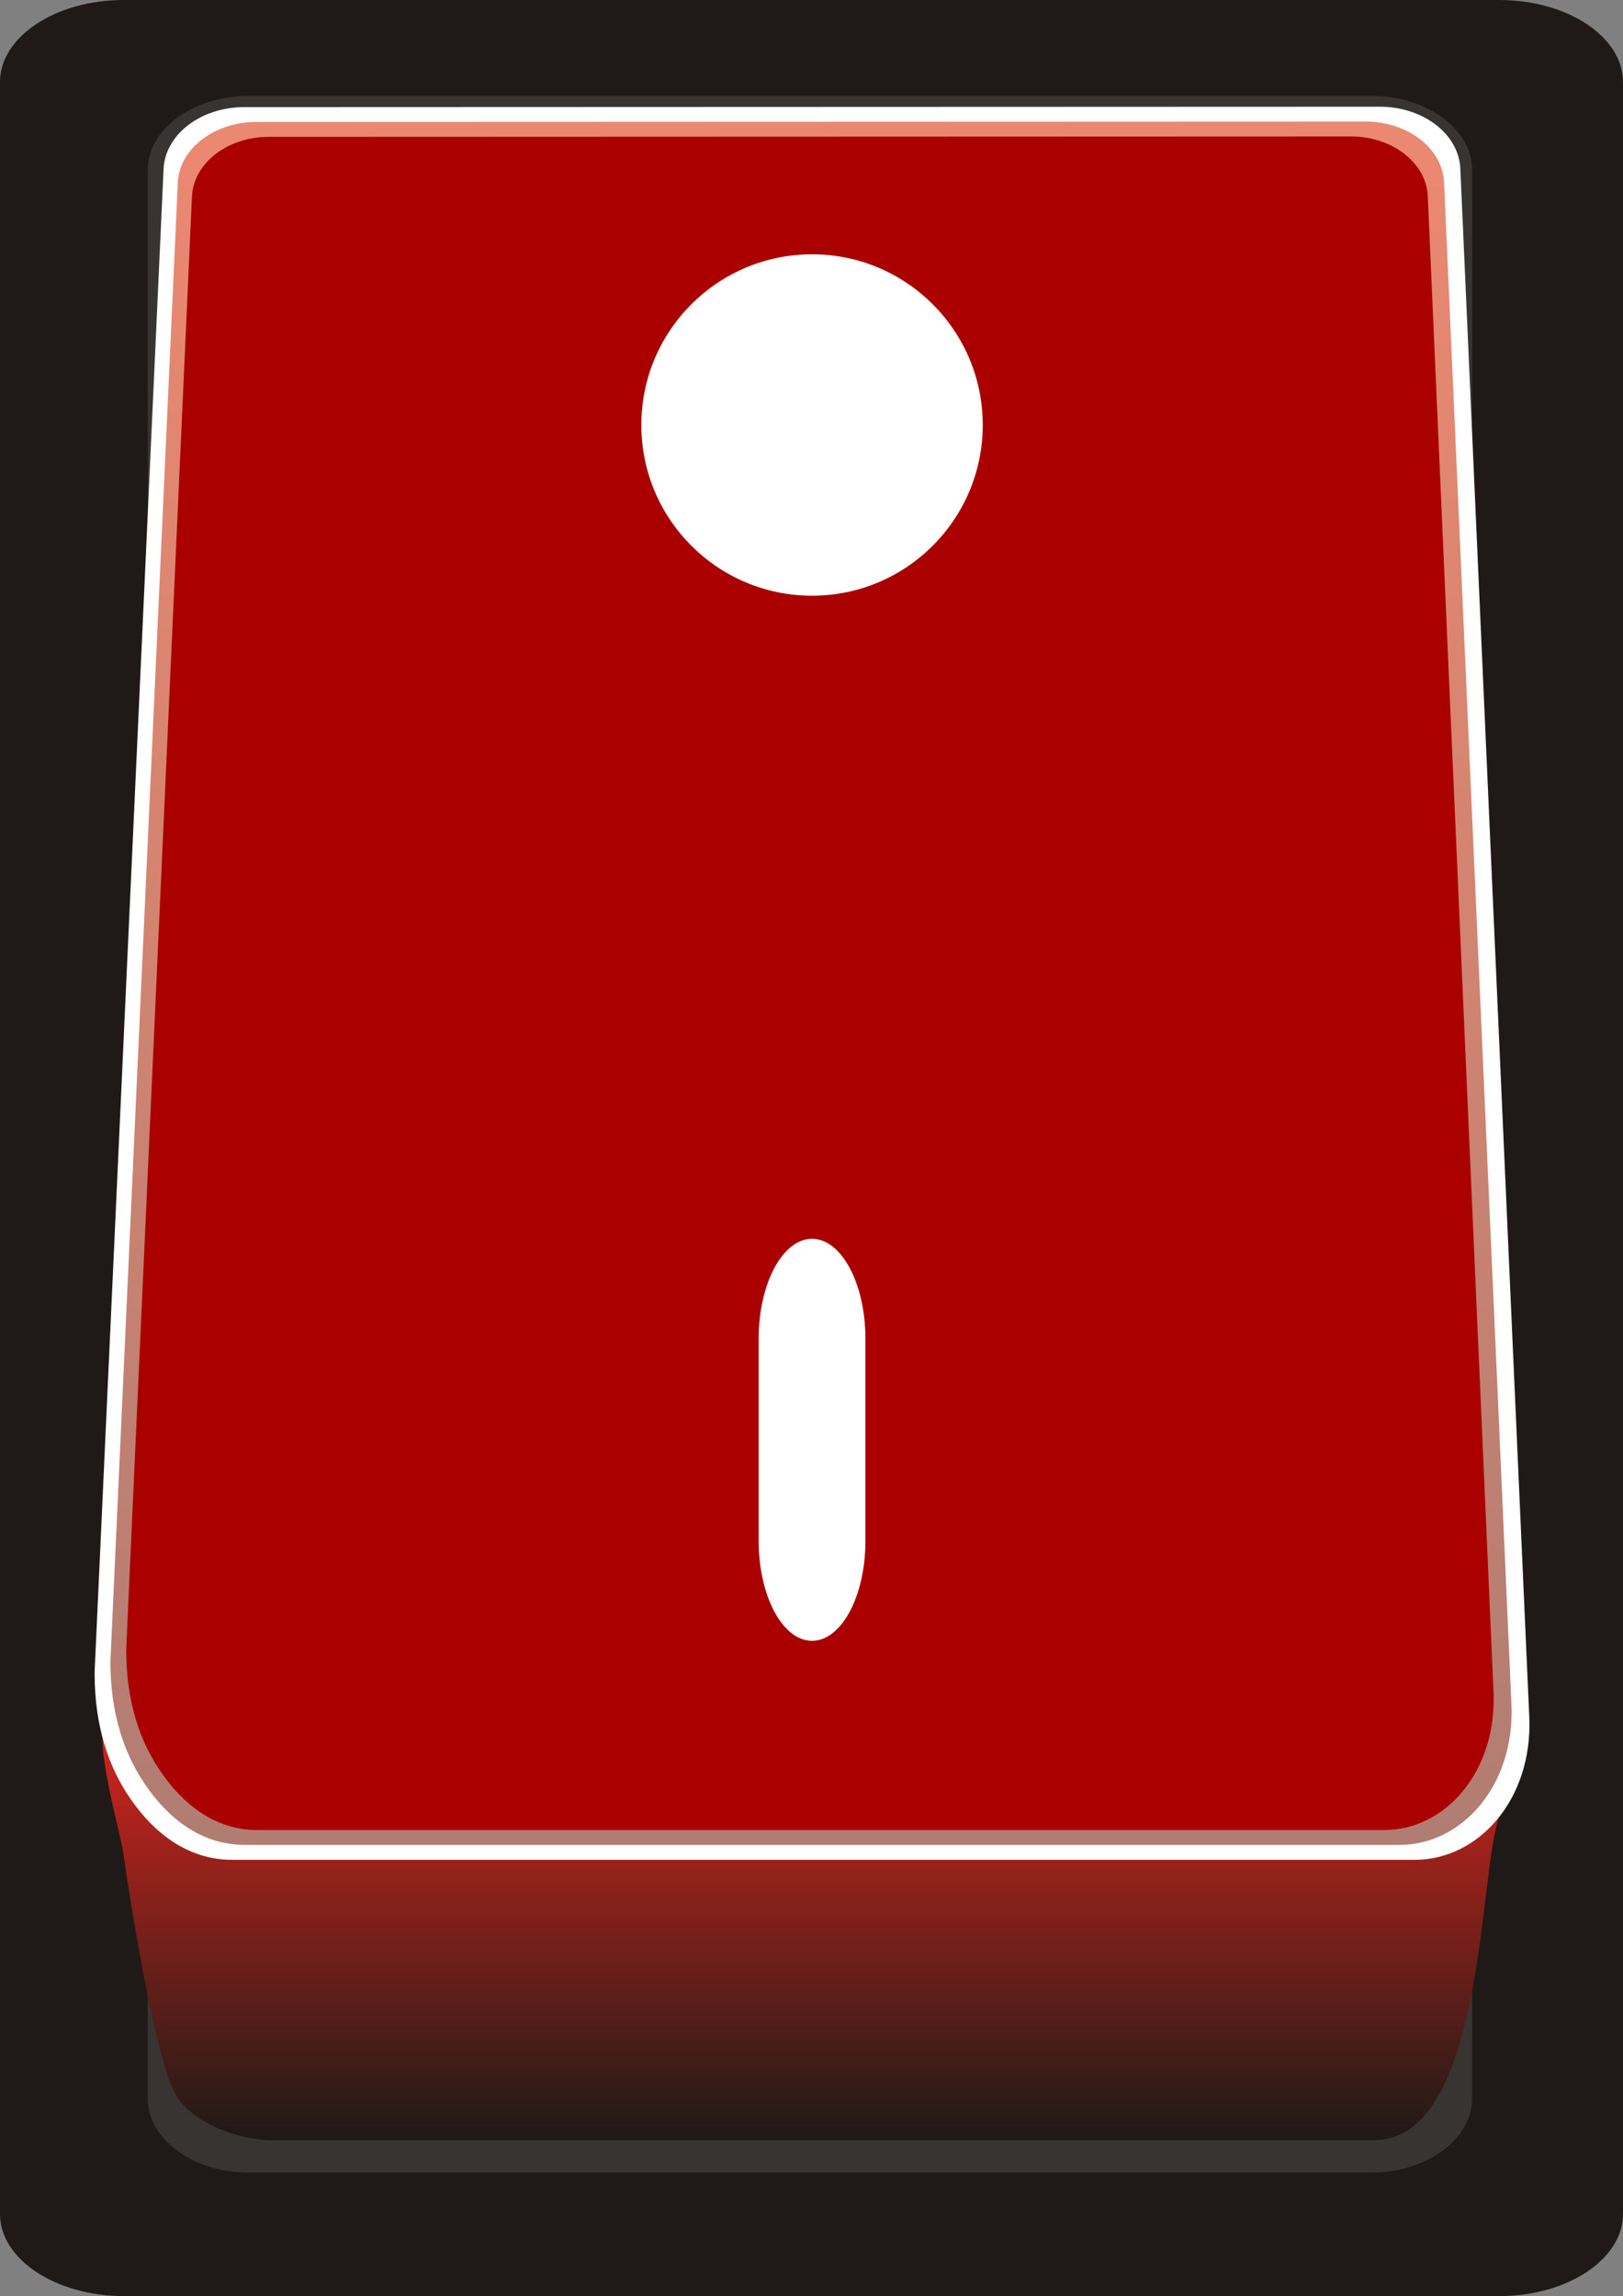
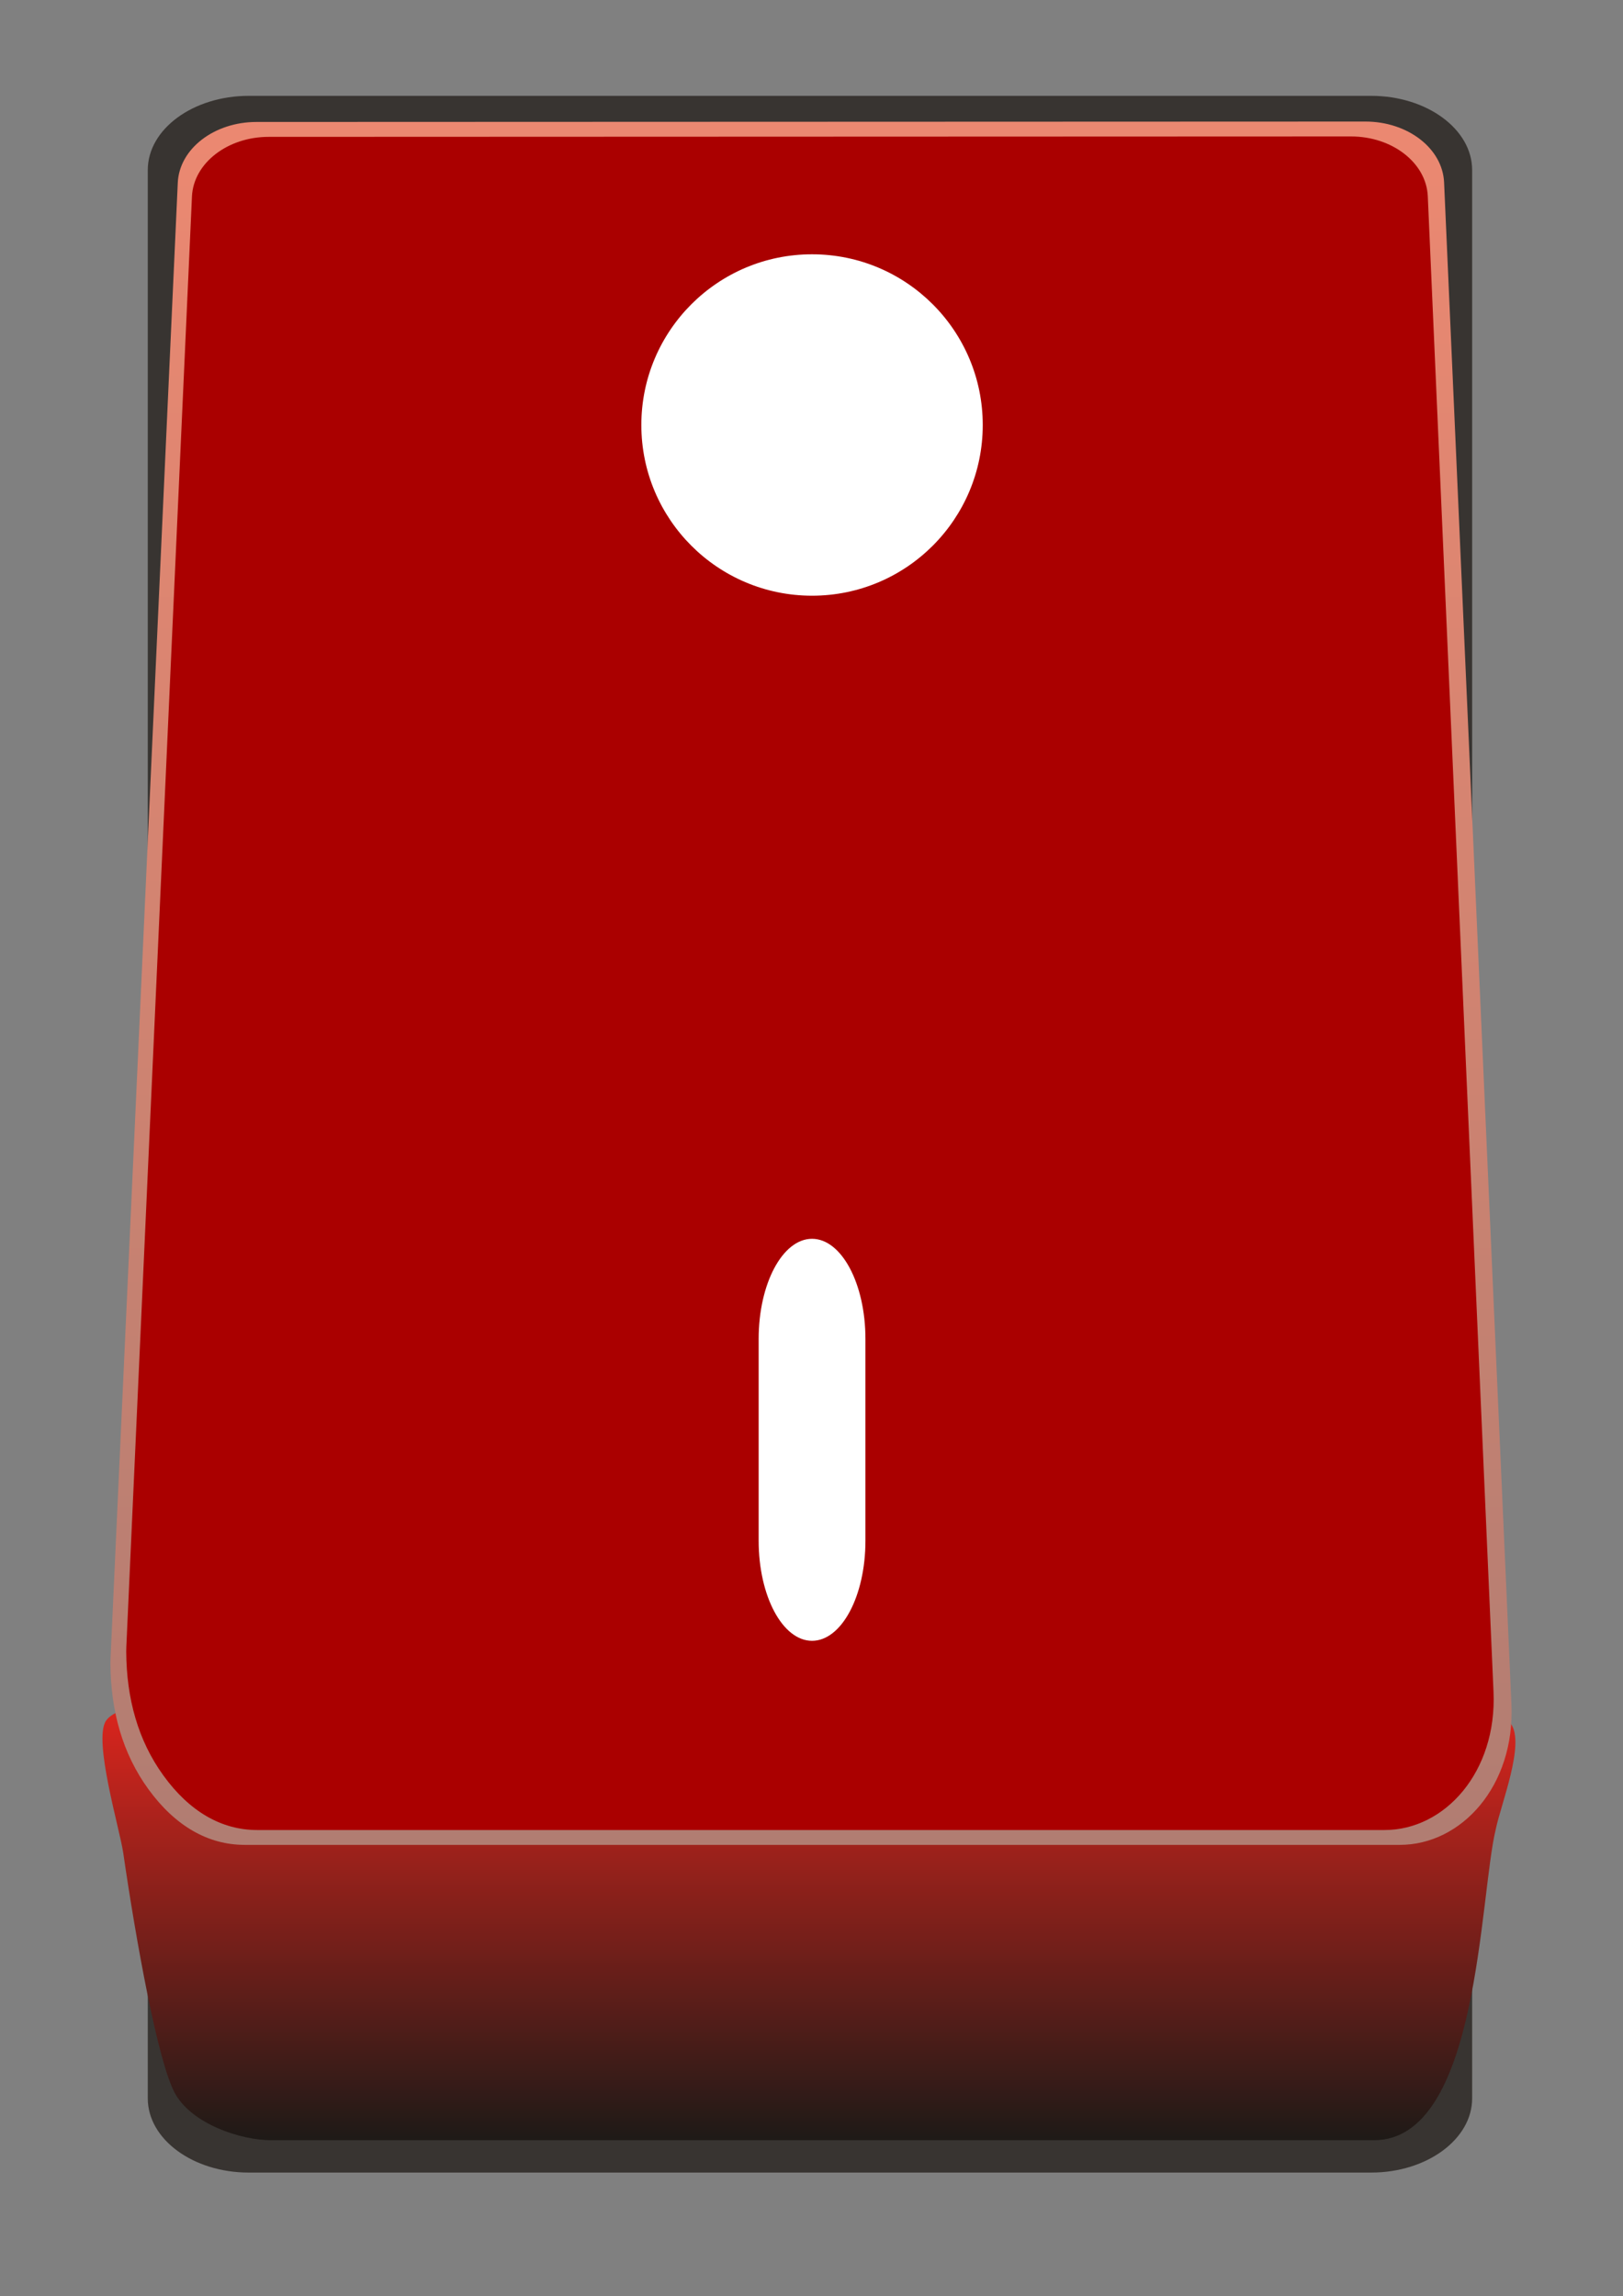
<svg xmlns="http://www.w3.org/2000/svg" xmlns:ns1="http://www.inkscape.org/namespaces/inkscape" xmlns:ns2="http://sodipodi.sourceforge.net/DTD/sodipodi-0.dtd" version="1.1" id="svg7598" ns1:version="0.48.3.1 r9886" ns2:docname="0355.svg" x="0px" y="0px" width="35.859px" height="50.734px" viewBox="0 0 35.859 50.734" enable-background="new 0 0 35.859 50.734" xml:space="preserve">
  <rect x="0" y="0" width="35.859" height="50.734" fill="#808080" stroke="none" />
  <ns2:namedview id="namedview7641" borderopacity="1" bordercolor="#666666" showgrid="false" pagecolor="#ffffff" ns1:cy="32.216594" guidetolerance="10" gridtolerance="10" ns1:cx="28.291715" ns1:zoom="7.4427106" objecttolerance="10" ns1:current-layer="svg7598" ns1:window-y="-4" ns1:window-x="-4" ns1:window-height="844" ns1:window-width="1440" ns1:pageshadow="2" ns1:pageopacity="0" ns1:window-maximized="1">
	</ns2:namedview>
  <g id="g7683">
    <g id="dark" ns1:label="#g7680">
-       <path id="path7625" ns1:connector-curvature="0" fill="#1F1A17" d="M35.859,1.813v47.109c0,0.998-1.227,1.813-2.731,1.813    H2.732C1.227,50.734,0,49.92,0,48.922V1.813C0,0.814,1.227,0,2.732,0h30.396C34.633,0,35.859,0.814,35.859,1.813z" />
-     </g>
+       </g>
    <path id="path7627" ns1:connector-curvature="0" fill="#383431" d="M32.526,3.757v42.61c0,0.902-1.002,1.639-2.229,1.639   H5.494c-1.228,0-2.229-0.736-2.229-1.639V3.757c0-0.903,1.001-1.639,2.229-1.639h24.803C31.524,2.118,32.526,2.854,32.526,3.757z" />
    <g id="hmigradengt" ns1:label="#g7677">
      <linearGradient id="path7629_1_" gradientUnits="userSpaceOnUse" x1="-271.003" y1="433.633" x2="-271.003" y2="433.352" gradientTransform="matrix(34.167 0 0 -34.167 9277.146 14853.549)">
        <stop offset="0" style="stop-color:#DA251D" />
        <stop offset="1" style="stop-color:#1F1A17" />
      </linearGradient>
      <path id="path7629" ns1:connector-curvature="0" fill="url(#path7629_1_)" d="M33.047,40.423    c-0.363,1.493-0.366,6.868-2.689,6.868H5.984c-0.655,0-1.753-0.355-2.124-1.047c-0.373-0.693-0.856-3.361-1.137-5.301    c-0.077-0.529-0.674-2.514-0.377-2.926c0.298-0.414,1.547-0.359,2.015-0.35l27.149,0.562c0.496,0.011,1.566-0.576,1.876-0.133    C33.697,38.54,33.16,39.868,33.047,40.423L33.047,40.423z" />
    </g>
-     <path id="path7631" ns1:connector-curvature="0" fill="#FFFFFF" d="M32.265,3.725l1.523,34.208   c0.082,1.836-1.13,3.162-2.525,3.162H5.127c-0.828,0-1.571-0.426-2.174-1.248c-0.592-0.805-0.856-1.765-0.862-2.83   c0-0.037,0-0.068,0.001-0.105L3.614,3.733c0.035-0.762,0.822-1.365,1.78-1.366l25.089-0.009   C31.443,2.357,32.231,2.962,32.265,3.725z" />
    <g id="_56536104">
      <linearGradient id="_96408440_1_" gradientUnits="userSpaceOnUse" x1="-271.001" y1="434.657" x2="-271.001" y2="433.543" gradientTransform="matrix(34.167 0 0 -34.167 9277.146 14853.549)">
        <stop offset="0" style="stop-color:#EB8871" />
        <stop offset="0.541" style="stop-color:#CE8371" />
        <stop offset="1" style="stop-color:#B17D72" />
      </linearGradient>
      <path id="_96408440" ns1:connector-curvature="0" fill="url(#_96408440_1_)" d="M31.906,4.03    c0.496,11.209,0.992,22.418,1.488,33.628c0.08,1.805-1.104,3.107-2.466,3.107c-8.508,0-17.016,0-25.523,0    c-0.809,0-1.534-0.418-2.123-1.226c-0.577-0.792-0.836-1.735-0.842-2.782c0-0.037,0-0.068,0.002-0.104    c0.495-10.872,0.99-21.744,1.486-32.616C3.962,3.289,4.73,2.695,5.667,2.695C13.833,2.692,22,2.688,30.166,2.686    C31.103,2.685,31.873,3.28,31.906,4.03L31.906,4.03z" />
    </g>
    <g id="shape" ns1:label="#g7674">
      <path id="path7635" ns1:connector-curvature="0" fill="#AA0000" d="M31.546,4.335l1.452,33.047    c0.078,1.775-1.077,3.055-2.406,3.055H5.682c-0.789,0-1.497-0.41-2.071-1.204c-0.564-0.778-0.816-1.706-0.822-2.735    c0-0.035,0-0.066,0.002-0.102l1.45-32.053c0.033-0.735,0.783-1.319,1.696-1.319l23.91-0.009    C30.762,3.014,31.513,3.599,31.546,4.335L31.546,4.335z" />
    </g>
    <path id="rect7637" fill="#FFFFFF" d="M17.941,27.373L17.941,27.373c0.651,0,1.18,0.99,1.18,2.211v4.463   c0,1.221-0.528,2.209-1.18,2.209l0,0c-0.65,0-1.179-0.988-1.179-2.209v-4.463C16.762,28.363,17.291,27.373,17.941,27.373z" />
    <path id="path7639" ns1:connector-curvature="0" fill="#FFFFFF" d="M14.17,9.391c0,2.083,1.689,3.772,3.772,3.772   s3.771-1.689,3.771-3.772c0-2.083-1.688-3.772-3.771-3.772S14.17,7.308,14.17,9.391z M14.987,9.391   c0,1.632,1.323,2.955,2.955,2.955s2.954-1.323,2.954-2.955s-1.322-2.955-2.954-2.955S14.987,7.759,14.987,9.391z" />
  </g>
</svg>